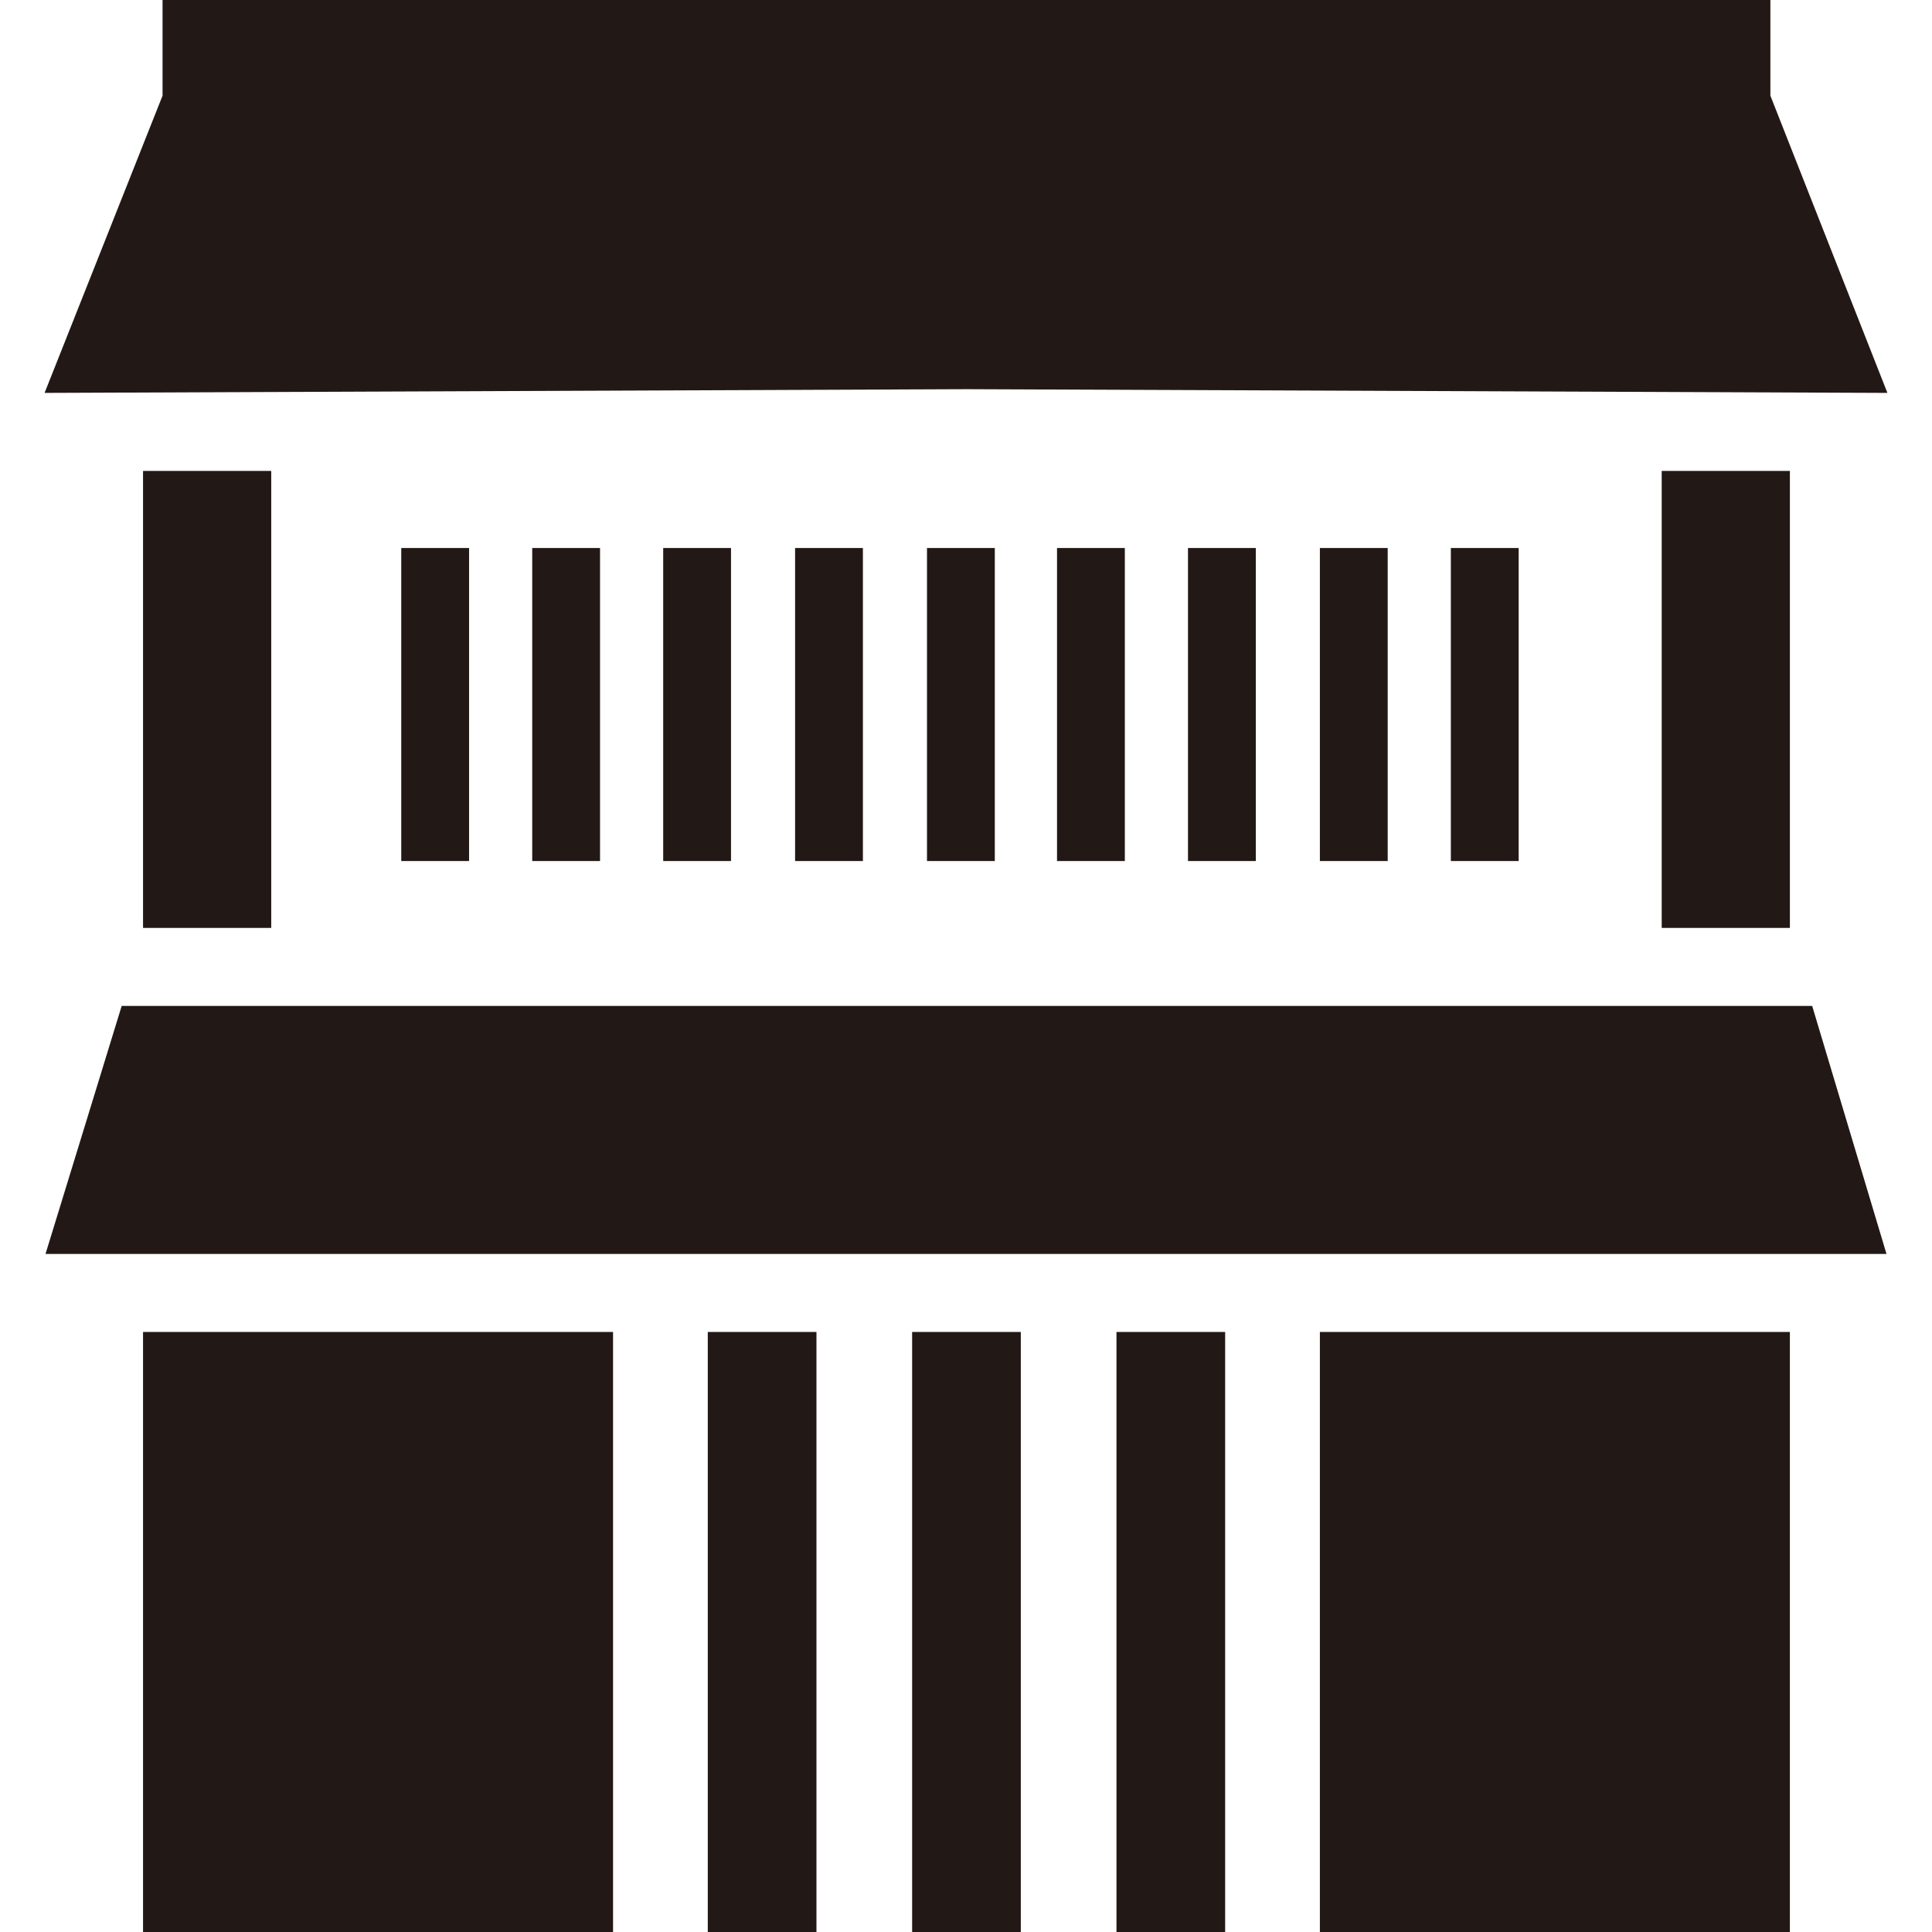
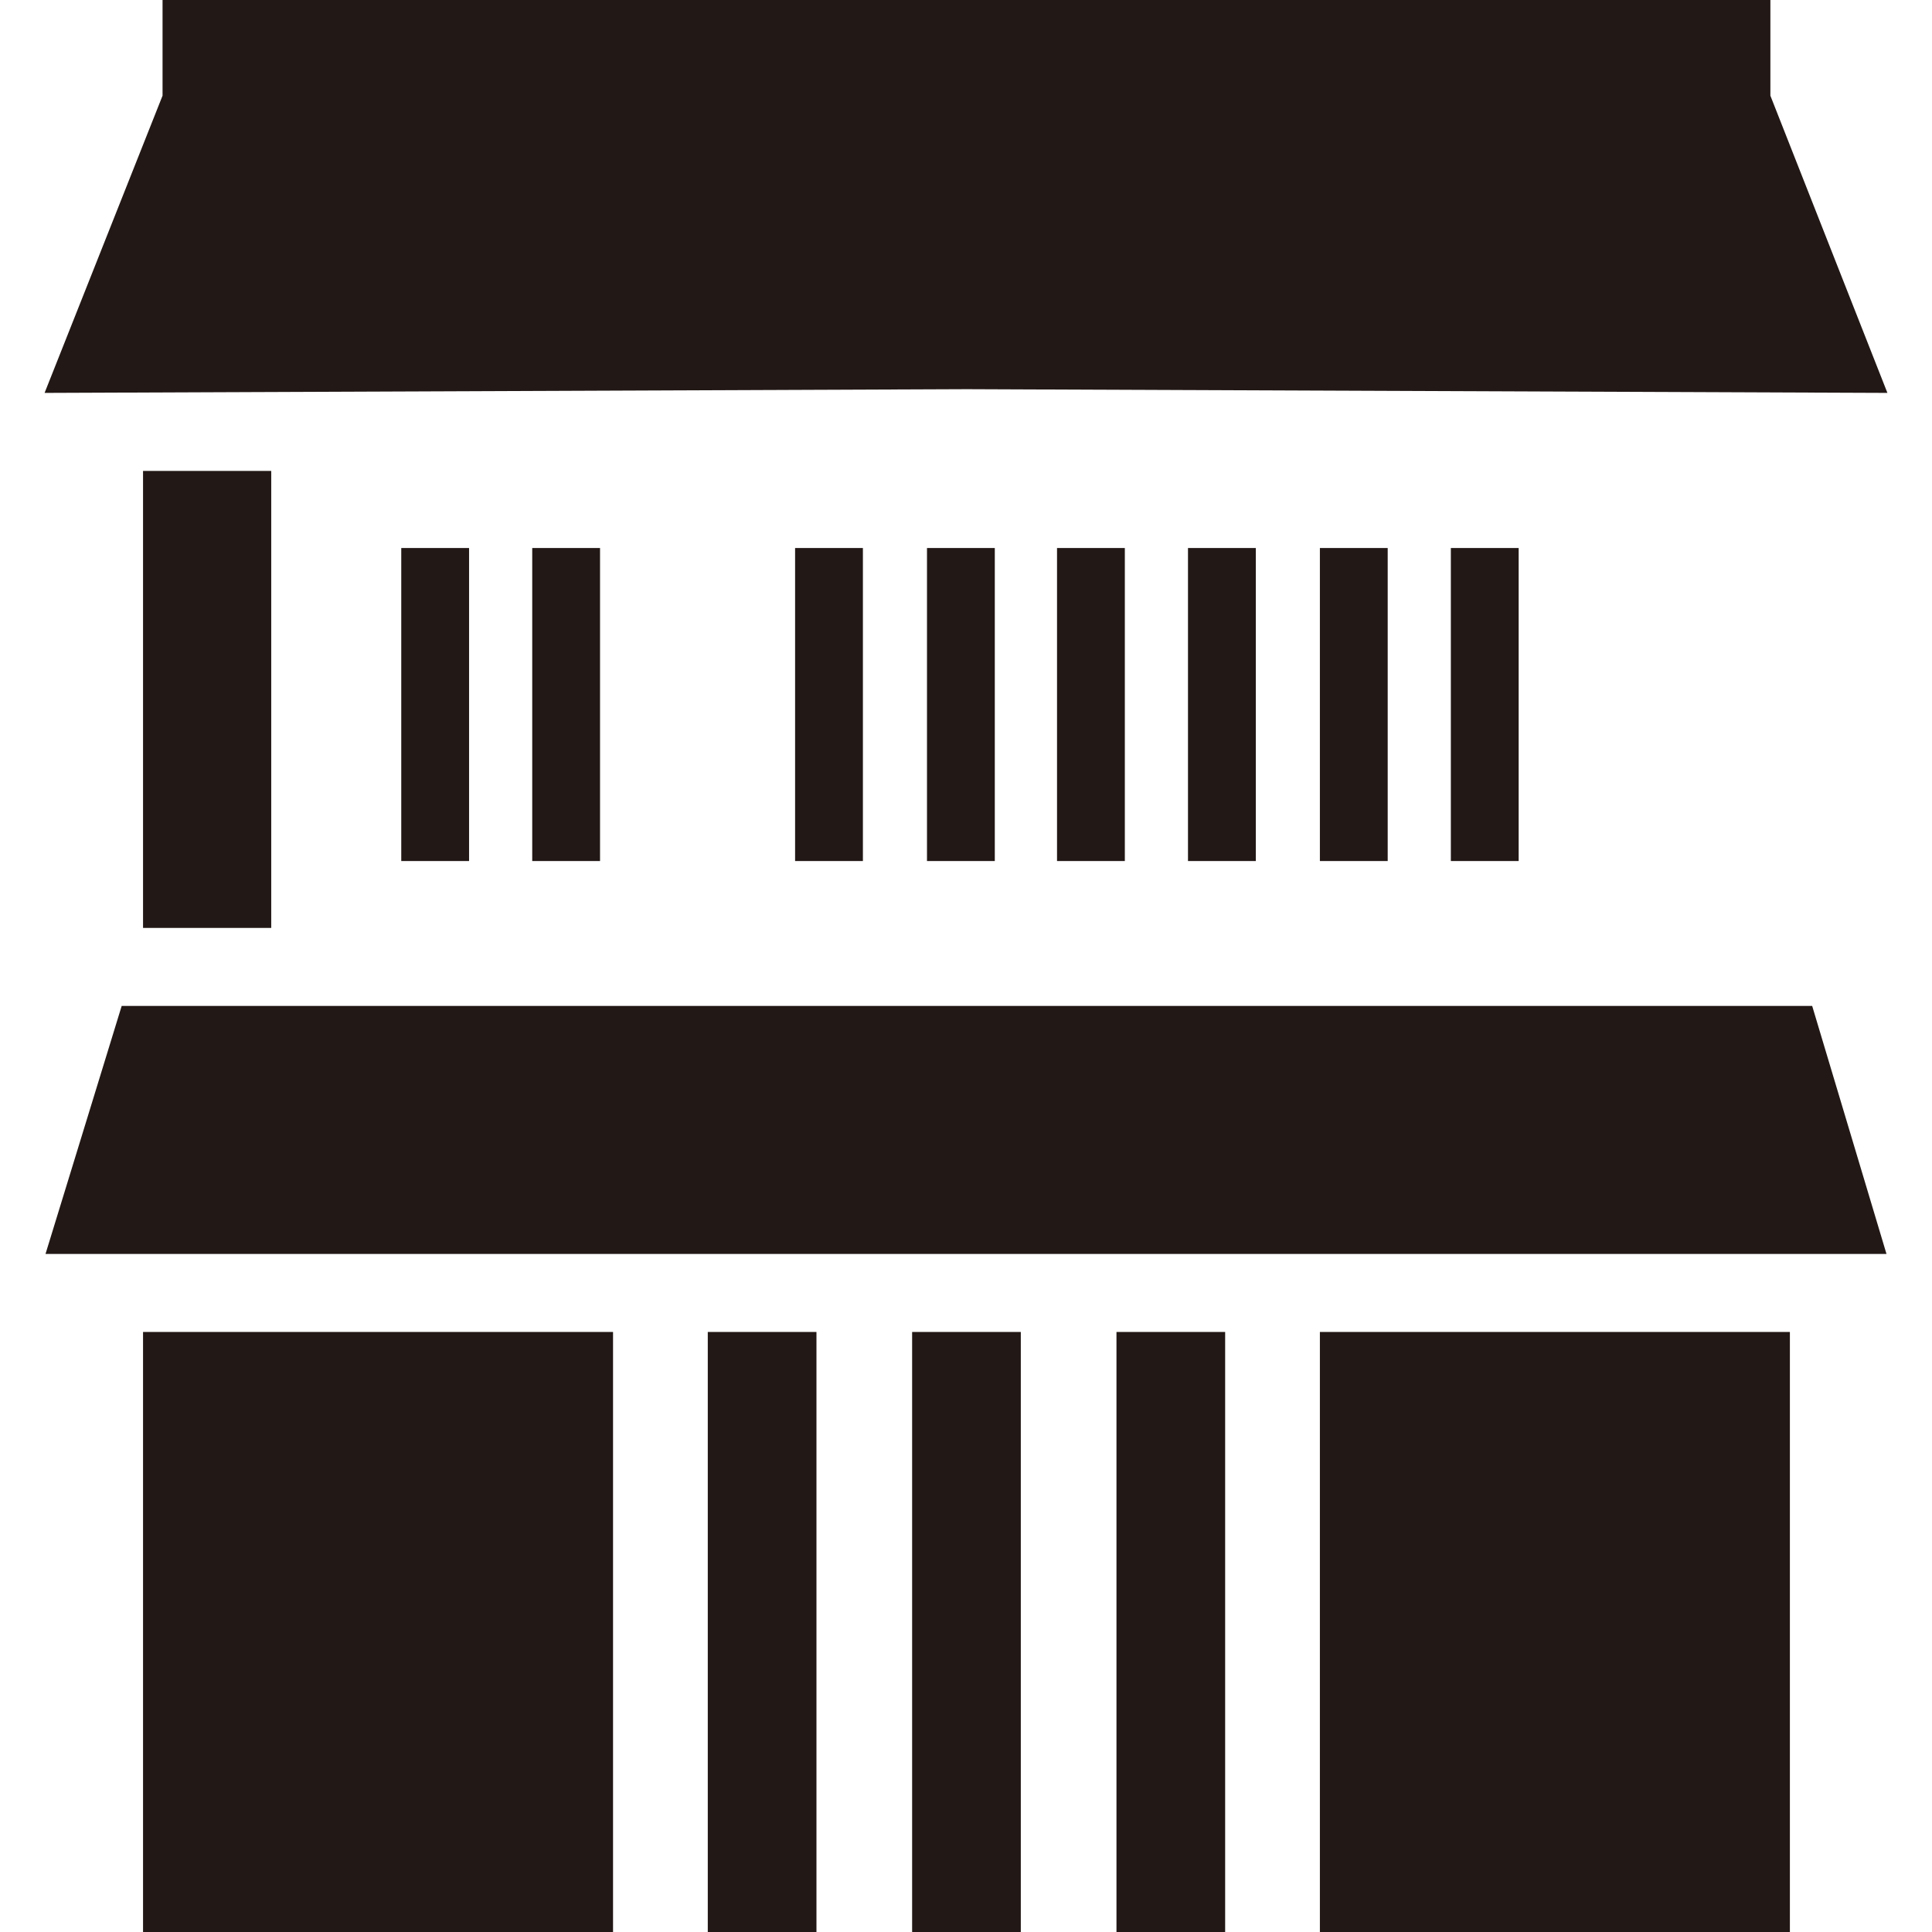
<svg xmlns="http://www.w3.org/2000/svg" version="1.1" id="レイヤー_1" x="0px" y="0px" viewBox="0 0 208 208" style="enable-background:new 0 0 208 208;" xml:space="preserve">
  <style type="text/css">
	.st0{fill:#221815;}
</style>
  <g>
-     <rect x="178.9" y="50.7" class="st0" width="13.8" height="49.2" />
    <rect x="156.2" y="59" class="st0" width="7.3" height="33.7" />
    <g>
      <rect x="15.4" y="50.7" class="st0" width="13.8" height="49.2" />
      <rect x="43.2" y="59" class="st0" width="7.3" height="33.7" />
      <rect x="57.3" y="59" class="st0" width="7.3" height="33.7" />
-       <rect x="71.4" y="59" class="st0" width="7.3" height="33.7" />
      <rect x="85.6" y="59" class="st0" width="7.3" height="33.7" />
      <rect x="99.8" y="59" class="st0" width="7.3" height="33.7" />
      <rect x="113.8" y="59" class="st0" width="7.3" height="33.7" />
      <rect x="127.9" y="59" class="st0" width="7.3" height="33.7" />
      <rect x="142.1" y="59" class="st0" width="7.3" height="33.7" />
      <polygon class="st0" points="203.2,42.3 190.6,10.3 190.6,0 17.5,0 17.5,10.3 4.8,42.3 104.1,41.9   " />
      <polygon class="st0" points="195.1,108.3 13.1,108.3 4.9,135 203.1,135   " />
      <rect x="15.4" y="143.4" class="st0" width="50.6" height="64.6" />
      <rect x="142.1" y="143.4" class="st0" width="50.6" height="64.6" />
      <rect x="76.2" y="143.4" class="st0" width="11.7" height="64.6" />
      <rect x="98.2" y="143.4" class="st0" width="11.7" height="64.6" />
      <rect x="120.2" y="143.4" class="st0" width="11.7" height="64.6" />
    </g>
  </g>
</svg>